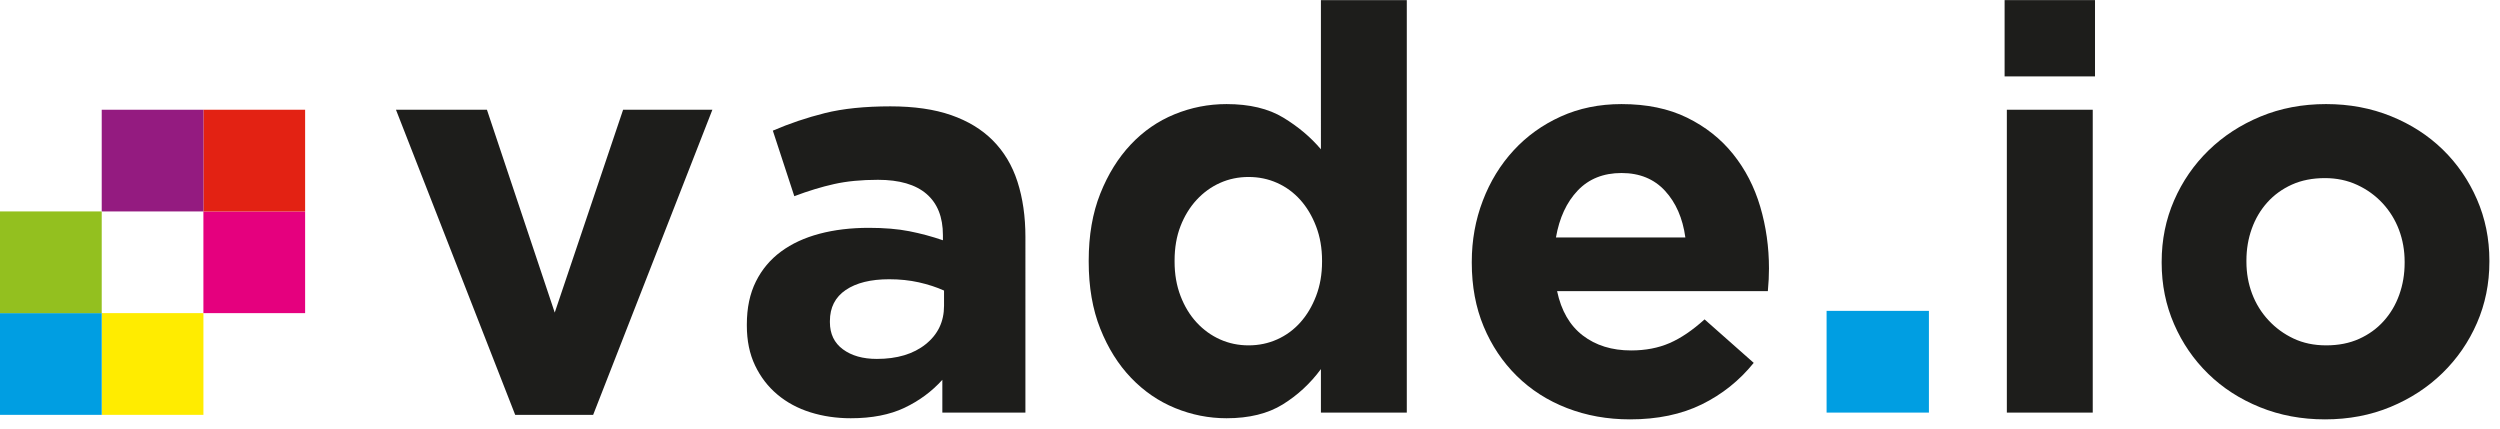
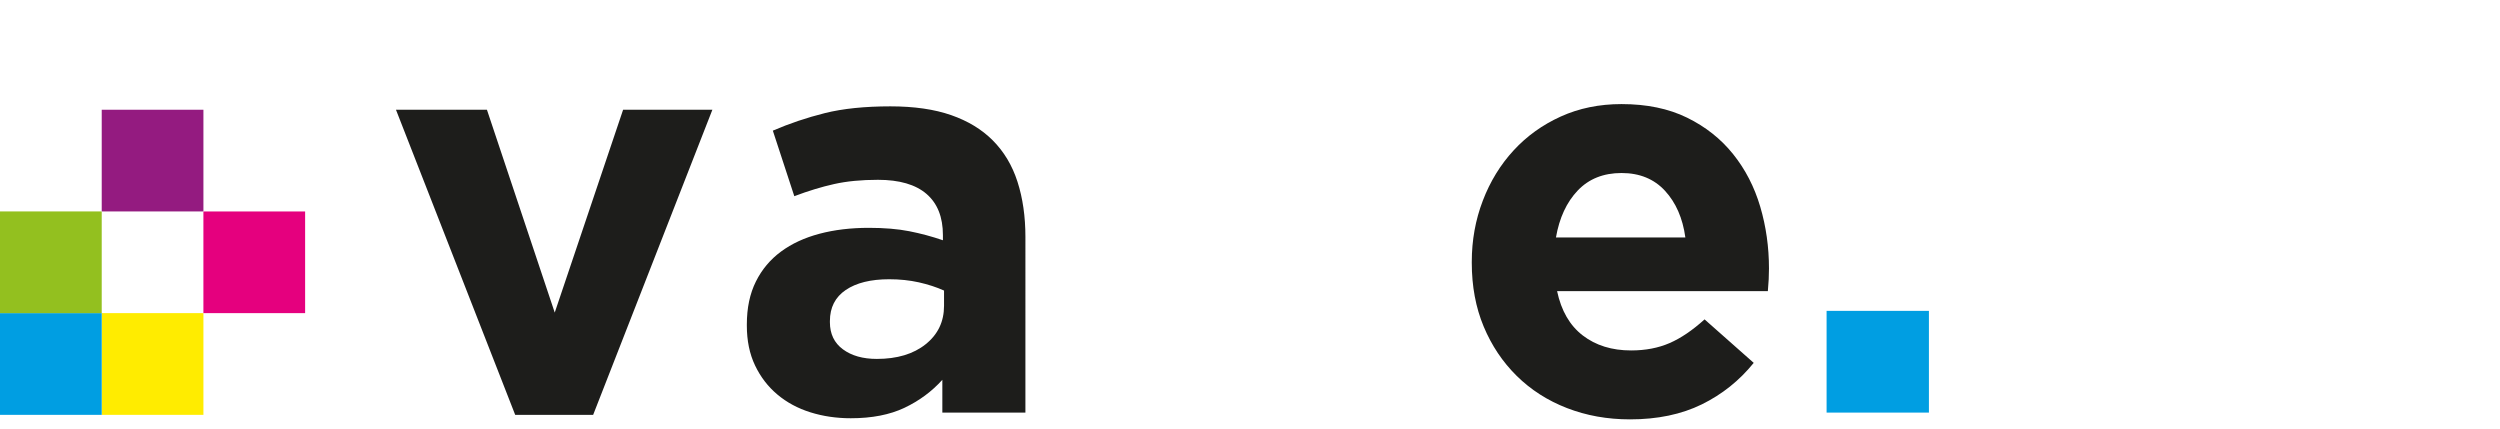
<svg xmlns="http://www.w3.org/2000/svg" xmlns:ns1="http://sodipodi.sourceforge.net/DTD/sodipodi-0.dtd" xmlns:ns2="http://www.inkscape.org/namespaces/inkscape" version="1.1" id="svg2" xml:space="preserve" width="777.777" height="133.333" viewBox="0 0 777.777 133.333" ns1:docname="logo.svg" ns2:version="0.92.2 (5c3e80d, 2017-08-06)">
  <defs id="defs6">
    <clipPath clipPathUnits="userSpaceOnUse" id="clipPath22">
      <path d="m 0,2.146 h 581 v 97.85 H 0 Z" id="path20" ns2:connector-curvature="0" />
    </clipPath>
    <clipPath clipPathUnits="userSpaceOnUse" id="clipPath46">
      <path d="m 0,2.146 h 581 v 97.85 H 0 Z" id="path44" ns2:connector-curvature="0" />
    </clipPath>
  </defs>
  <ns1:namedview pagecolor="#ffffff" bordercolor="#666666" borderopacity="1" objecttolerance="10" gridtolerance="10" guidetolerance="10" ns2:pageopacity="0" ns2:pageshadow="2" ns2:window-width="953" ns2:window-height="506" id="namedview4" showgrid="false" ns2:zoom="0.87300049" ns2:cx="388.88867" ns2:cy="66.666664" ns2:window-x="0" ns2:window-y="0" ns2:window-maximized="0" ns2:current-layer="g10" />
  <g id="g10" ns2:groupmode="layer" ns2:label="logo" transform="matrix(1.333,0,0,-1.333,0,133.333)">
    <g id="g12" transform="translate(145.428,74.414)">
      <path d="M 0,0 -15.957,-47.343 -31.783,0 h -21.23 l 27.826,-71.21 H -6.99 L 20.837,0 Z" style="fill:#1d1d1b;fill-opacity:1;fill-rule:nonzero;stroke:none" id="path14" ns2:connector-curvature="0" />
    </g>
    <g id="g16">
      <g id="g18" clip-path="url(#clipPath22)">
        <g id="g24" transform="translate(198.572,2.41)">
          <path d="m 0,0 c -3.343,0 -6.487,0.46 -9.43,1.383 -2.947,0.924 -5.517,2.31 -7.713,4.157 -2.2,1.847 -3.934,4.107 -5.21,6.79 -1.277,2.68 -1.914,5.78 -1.914,9.297 v 0.263 c 0,3.87 0.707,7.21 2.114,10.023 1.403,2.814 3.36,5.144 5.866,6.99 2.504,1.847 5.494,3.23 8.97,4.154 3.47,0.923 7.317,1.383 11.537,1.383 3.603,0 6.747,-0.263 9.43,-0.79 2.68,-0.527 5.297,-1.233 7.847,-2.11 v 1.187 c 0,4.22 -1.277,7.426 -3.827,9.626 -2.55,2.197 -6.33,3.297 -11.34,3.297 -3.87,0 -7.277,-0.33 -10.22,-0.99 -2.947,-0.657 -6.047,-1.603 -9.297,-2.833 L -18.2,67.123 c 3.87,1.67 7.913,3.034 12.133,4.09 4.22,1.054 9.317,1.58 15.297,1.58 5.54,0 10.263,-0.68 14.18,-2.043 3.91,-1.363 7.14,-3.32 9.69,-5.87 2.637,-2.637 4.573,-5.867 5.803,-9.69 1.23,-3.827 1.847,-8.11 1.847,-12.857 V 1.32 H 21.363 V 8.967 C 18.9,6.24 15.957,4.067 12.527,2.44 9.1,0.813 4.923,0 0,0 m 6.067,13.847 c 4.746,0 8.55,1.143 11.406,3.43 2.857,2.283 4.284,5.273 4.284,8.966 v 3.56 C 20,30.593 18.043,31.23 15.89,31.717 13.737,32.197 11.427,32.44 8.967,32.44 4.66,32.44 1.273,31.603 -1.187,29.933 -3.647,28.263 -4.88,25.847 -4.88,22.68 v -0.263 c 0,-2.724 1.01,-4.834 3.033,-6.327 2.024,-1.497 4.66,-2.243 7.914,-2.243" style="fill:#1d1d1b;fill-opacity:1;fill-rule:nonzero;stroke:none" id="path26" ns2:connector-curvature="0" />
        </g>
        <g id="g28" transform="translate(286.267,2.41)">
-           <path d="m 0,0 c -4.13,0 -8.133,0.79 -12,2.373 -3.867,1.584 -7.297,3.934 -10.287,7.057 -2.99,3.117 -5.383,6.943 -7.186,11.473 -1.804,4.527 -2.7,9.734 -2.7,15.627 v 0.263 c 0,5.887 0.896,11.097 2.7,15.627 1.803,4.527 4.176,8.35 7.123,11.473 2.943,3.12 6.35,5.474 10.22,7.054 3.867,1.583 7.913,2.376 12.13,2.376 5.363,0 9.78,-1.056 13.253,-3.166 3.474,-2.11 6.397,-4.574 8.77,-7.387 V 97.587 H 42.067 V 1.32 H 22.023 V 11.473 C 19.563,8.13 16.593,5.383 13.123,3.23 9.647,1.077 5.277,0 0,0 m 5.143,17.01 c 2.374,0 4.594,0.463 6.66,1.387 2.064,0.923 3.867,2.24 5.407,3.956 1.537,1.714 2.77,3.777 3.693,6.197 0.924,2.417 1.384,5.077 1.384,7.98 v 0.263 c 0,2.9 -0.46,5.56 -1.384,7.977 -0.923,2.417 -2.156,4.483 -3.693,6.2 -1.54,1.713 -3.343,3.033 -5.407,3.957 C 9.737,55.85 7.517,56.31 5.143,56.31 2.77,56.31 0.55,55.85 -1.517,54.927 -3.58,54.003 -5.403,52.683 -6.987,50.97 -8.57,49.253 -9.823,47.21 -10.747,44.837 -11.67,42.463 -12.13,39.78 -12.13,36.793 V 36.53 c 0,-2.903 0.46,-5.563 1.383,-7.98 0.924,-2.42 2.177,-4.483 3.76,-6.197 1.584,-1.716 3.407,-3.033 5.47,-3.956 C 0.55,17.473 2.77,17.01 5.143,17.01" style="fill:#1d1d1b;fill-opacity:1;fill-rule:nonzero;stroke:none" id="path30" ns2:connector-curvature="0" />
-         </g>
+           </g>
        <g id="g32" transform="translate(380.424,2.147)">
          <path d="m 0,0 c -5.277,0 -10.177,0.88 -14.703,2.637 -4.53,1.756 -8.44,4.263 -11.737,7.516 -3.297,3.254 -5.87,7.1 -7.717,11.54 -1.846,4.437 -2.766,9.384 -2.766,14.837 v 0.263 c 0,5.01 0.856,9.757 2.57,14.24 1.713,4.487 4.11,8.397 7.19,11.74 3.073,3.34 6.743,5.977 11.01,7.91 4.26,1.934 8.986,2.904 14.176,2.904 5.89,0 10.987,-1.057 15.297,-3.167 4.307,-2.11 7.89,-4.943 10.747,-8.507 2.856,-3.56 4.963,-7.646 6.33,-12.263 1.363,-4.617 2.043,-9.43 2.043,-14.44 0,-0.79 -0.023,-1.627 -0.063,-2.507 -0.047,-0.876 -0.114,-1.803 -0.2,-2.766 h -49.19 c 0.966,-4.574 2.966,-8.027 6,-10.354 3.036,-2.33 6.793,-3.493 11.276,-3.493 3.34,0 6.33,0.57 8.97,1.713 2.634,1.14 5.36,2.987 8.174,5.537 L 28.88,13.187 C 25.54,9.053 21.493,5.823 16.747,3.493 12,1.167 6.417,0 0,0 m 12.923,42.463 c -0.616,4.484 -2.196,8.11 -4.746,10.88 -2.55,2.77 -5.934,4.154 -10.154,4.154 -4.223,0 -7.63,-1.364 -10.223,-4.087 -2.593,-2.727 -4.283,-6.377 -5.077,-10.947 z" style="fill:#1d1d1b;fill-opacity:1;fill-rule:nonzero;stroke:none" id="path34" ns2:connector-curvature="0" />
        </g>
      </g>
    </g>
    <path d="m 426.31,3.727 h 23.883 V 27.464 H 426.31 Z" style="fill:#009ee2;fill-opacity:1;fill-rule:nonzero;stroke:none" id="path36" ns2:connector-curvature="0" />
-     <path d="m 467.857,82.193 h 21.1 V 100 h -21.1 z M 468.38,3.727 h 20.047 V 74.413 H 468.38 Z" style="fill:#1d1d1b;fill-opacity:1;fill-rule:nonzero;stroke:none" id="path38" ns2:connector-curvature="0" />
    <g id="g40">
      <g id="g42" clip-path="url(#clipPath46)">
        <g id="g48" transform="translate(542.625,2.147)">
-           <path d="m 0,0 c -5.45,0 -10.507,0.947 -15.167,2.837 -4.66,1.886 -8.68,4.48 -12.063,7.78 -3.387,3.296 -6.047,7.163 -7.98,11.603 -1.933,4.44 -2.9,9.21 -2.9,14.31 v 0.263 c 0,5.097 0.967,9.867 2.9,14.307 1.933,4.44 4.613,8.33 8.043,11.673 3.43,3.34 7.474,5.977 12.134,7.91 4.66,1.934 9.76,2.904 15.296,2.904 5.45,0 10.504,-0.947 15.167,-2.837 4.657,-1.89 8.68,-4.483 12.067,-7.78 3.383,-3.297 6.043,-7.167 7.976,-11.607 1.934,-4.44 2.904,-9.21 2.904,-14.306 v -0.264 c 0,-5.1 -0.97,-9.87 -2.904,-14.31 C 33.54,18.043 30.857,14.153 27.43,10.813 24,7.47 19.957,4.833 15.297,2.9 10.637,0.967 5.54,0 0,0 m 0.263,17.273 c 2.9,0 5.474,0.507 7.714,1.52 2.243,1.01 4.156,2.394 5.736,4.154 1.584,1.756 2.794,3.8 3.627,6.13 0.837,2.33 1.257,4.813 1.257,7.453 v 0.263 c 0,2.637 -0.444,5.12 -1.32,7.45 -0.88,2.33 -2.157,4.397 -3.824,6.197 -1.673,1.803 -3.65,3.233 -5.936,4.287 C 5.23,55.783 2.723,56.31 0,56.31 c -2.9,0 -5.473,-0.507 -7.713,-1.517 -2.244,-1.013 -4.157,-2.396 -5.737,-4.153 -1.583,-1.76 -2.793,-3.803 -3.627,-6.133 -0.84,-2.33 -1.253,-4.814 -1.253,-7.45 v -0.264 c 0,-2.64 0.44,-5.123 1.317,-7.453 0.88,-2.33 2.153,-4.397 3.826,-6.197 1.667,-1.803 3.627,-3.23 5.87,-4.286 2.24,-1.054 4.767,-1.584 7.58,-1.584" style="fill:#1d1d1b;fill-opacity:1;fill-rule:nonzero;stroke:none" id="path50" ns2:connector-curvature="0" />
-         </g>
+           </g>
      </g>
    </g>
    <path d="m 23.74,3.203 h 23.737 v 23.74 H 23.74 Z" style="fill:#ffec00;fill-opacity:1;fill-rule:nonzero;stroke:none" id="path52" ns2:connector-curvature="0" />
    <path d="m 47.473,50.677 h 23.74 V 26.94 h -23.74 z" style="fill:#e5007e;fill-opacity:1;fill-rule:nonzero;stroke:none" id="path54" ns2:connector-curvature="0" />
-     <path d="m 47.473,74.413 h 23.74 V 50.676 h -23.74 z" style="fill:#e32213;fill-opacity:1;fill-rule:nonzero;stroke:none" id="path56" ns2:connector-curvature="0" />
    <path d="M 23.74,74.413 H 47.477 V 50.676 H 23.74 Z" style="fill:#941b80;fill-opacity:1;fill-rule:nonzero;stroke:none" id="path58" ns2:connector-curvature="0" />
    <path d="m 0,3.203 h 23.74 v 23.74 H 0 Z" style="fill:#009ee2;fill-opacity:1;fill-rule:nonzero;stroke:none" id="path60" ns2:connector-curvature="0" />
-     <path d="M 0,26.943 H 23.74 V 50.68 H 0 Z" style="fill:#93c01f;fill-opacity:1;fill-rule:nonzero;stroke:none" id="path62" ns2:connector-curvature="0" />
+     <path d="M 0,26.943 H 23.74 V 50.68 H 0 " style="fill:#93c01f;fill-opacity:1;fill-rule:nonzero;stroke:none" id="path62" ns2:connector-curvature="0" />
  </g>
</svg>